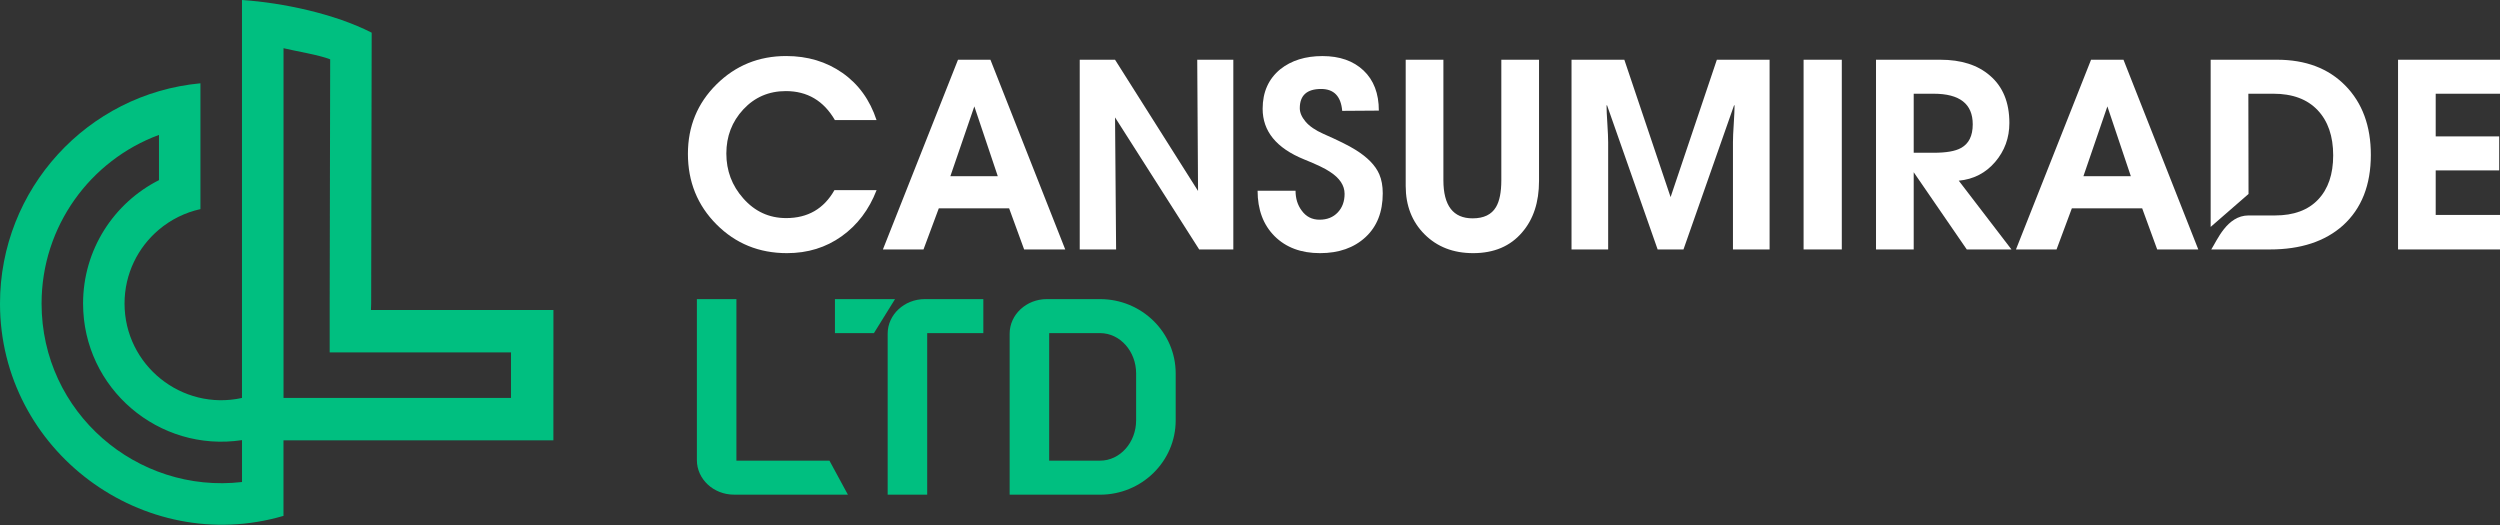
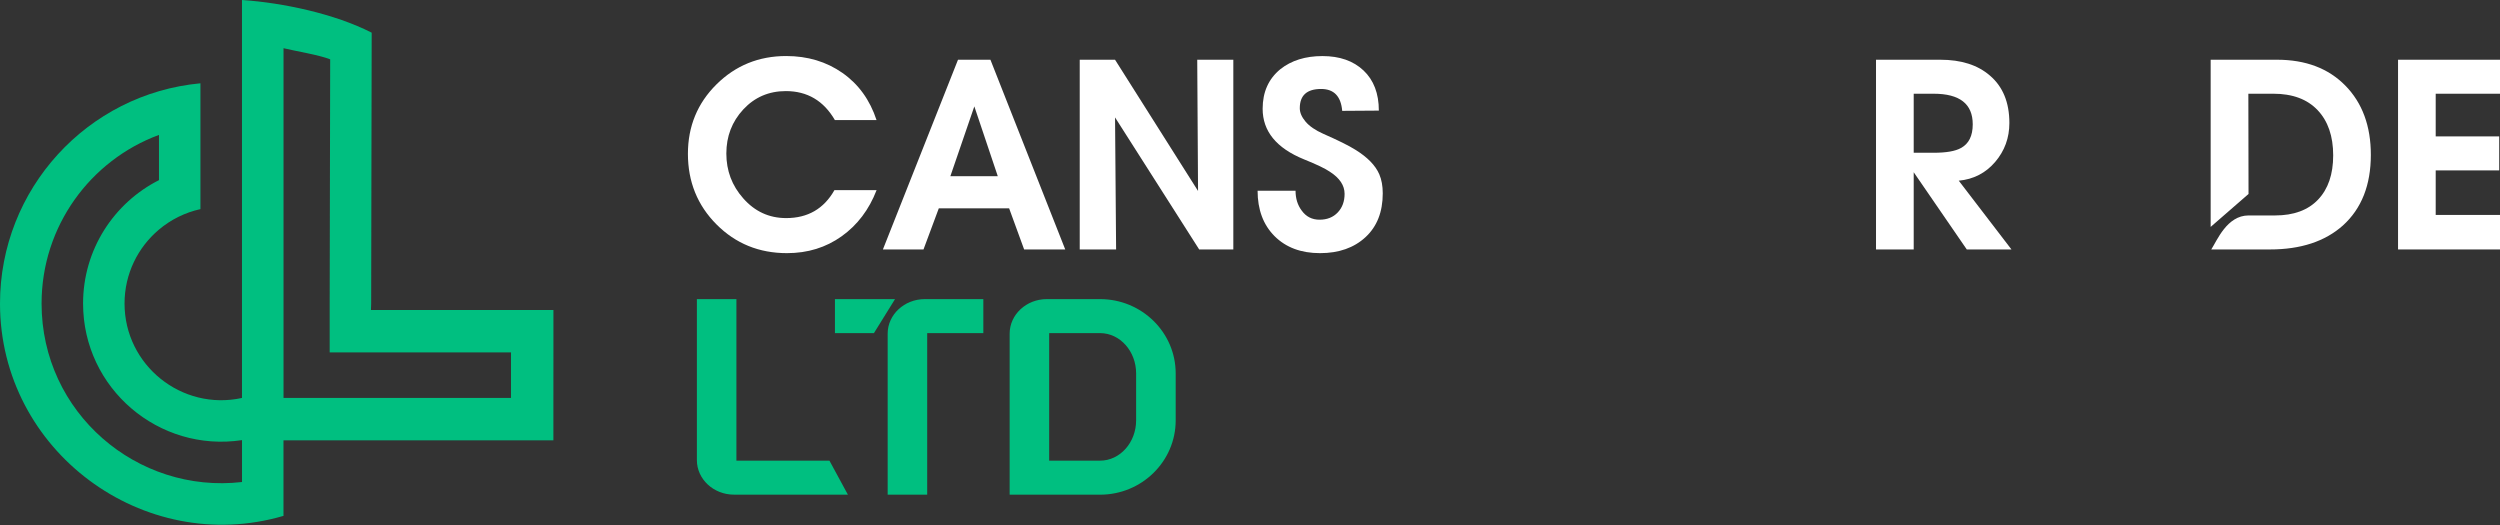
<svg xmlns="http://www.w3.org/2000/svg" width="1000" height="210" viewBox="0 0 1000 210" fill="none">
  <rect x="0" y="0" width="1000" height="210" fill="#333333" stroke="none" />
-   <path d="M350.631 76.065C347.615 83.868 342.96 90.016 336.665 94.51C330.371 99.004 323.08 101.258 314.795 101.258C303.625 101.258 294.227 97.423 286.6 89.767C278.973 82.111 275.167 72.698 275.167 61.514C275.167 50.549 278.973 41.297 286.6 33.744C294.227 26.19 303.523 22.413 314.473 22.413C323.051 22.413 330.546 24.668 336.973 29.162C343.399 33.656 347.952 39.951 350.616 48.031H333.957C329.463 40.302 322.919 36.437 314.356 36.437C307.534 36.437 301.868 38.882 297.33 43.757C292.792 48.646 290.538 54.531 290.538 61.411C290.538 68.292 292.792 74.264 297.287 79.329C301.927 84.599 307.651 87.234 314.473 87.234C323.11 87.234 329.551 83.516 333.767 76.065H350.631Z" fill="white" />
+   <path d="M350.631 76.065C347.615 83.868 342.96 90.016 336.665 94.51C330.371 99.004 323.08 101.258 314.795 101.258C303.625 101.258 294.227 97.423 286.6 89.767C278.973 82.111 275.167 72.698 275.167 61.514C275.167 50.549 278.973 41.297 286.6 33.744C294.227 26.19 303.523 22.413 314.473 22.413C323.051 22.413 330.546 24.668 336.973 29.162C343.399 33.656 347.952 39.951 350.616 48.031H333.957C329.463 40.302 322.919 36.437 314.356 36.437C307.534 36.437 301.868 38.882 297.33 43.757C292.792 48.646 290.538 54.531 290.538 61.411C290.538 68.292 292.792 74.264 297.287 79.329C301.927 84.599 307.651 87.234 314.473 87.234C323.11 87.234 329.551 83.516 333.767 76.065H350.631" fill="white" />
  <path d="M426.094 99.78H409.655L403.653 83.34H375.517L369.398 99.78H353.163L383.202 23.892H396.172L426.094 99.78ZM399.115 70.487L389.731 42.556L380.143 70.487H399.115Z" fill="white" />
  <path d="M493.345 99.78H479.672L446.017 46.963L446.442 99.78H431.891V23.892H446.017L479.218 76.387L478.896 23.892H493.33V99.78H493.345Z" fill="white" />
  <path d="M503.037 76.284H518.218C518.218 79.373 519.023 82.008 520.648 84.189C522.404 86.649 524.791 87.879 527.821 87.879C530.836 87.879 533.267 86.912 535.096 84.98C536.926 83.048 537.834 80.574 537.834 77.543C537.834 74.176 535.872 71.219 531.934 68.687C530.105 67.428 526.664 65.774 521.599 63.739C510.562 59.245 505.057 52.496 505.057 43.508C505.057 36.833 507.414 31.562 512.113 27.698C516.534 24.184 522.156 22.428 528.977 22.428C535.858 22.428 541.347 24.345 545.417 28.195C549.487 32.045 551.536 37.389 551.536 44.24L536.882 44.342C536.385 38.516 533.574 35.588 528.45 35.588C522.756 35.588 519.916 38.15 519.916 43.288C519.916 45.045 520.692 46.831 522.229 48.661C523.78 50.491 526.123 52.101 529.285 53.506C535.331 56.17 539.576 58.279 542.035 59.83C546.954 62.846 550.189 66.154 551.726 69.741C552.634 71.849 553.102 74.381 553.102 77.324C553.102 84.775 550.804 90.616 546.193 94.876C541.596 99.121 535.536 101.258 528.011 101.258C520.428 101.258 514.368 98.989 509.83 94.466C505.306 89.928 503.037 83.867 503.037 76.284Z" fill="white" />
-   <path d="M562.28 23.892H577.358V72.054C577.358 82.242 581.252 87.337 589.055 87.337C593.52 87.337 596.638 85.829 598.409 82.799C599.829 80.413 600.532 76.826 600.532 72.054V23.892H615.61V72.376C615.61 80.881 613.356 87.732 608.862 92.929C604.148 98.477 597.619 101.258 589.26 101.258C581.326 101.258 574.841 98.741 569.819 93.719C564.798 88.698 562.28 82.243 562.28 74.381V23.892Z" fill="white" />
-   <path d="M707.836 23.892V99.78H693.183V56.888C693.183 55.204 693.285 52.73 693.505 49.451C693.71 46.187 693.827 43.742 693.827 42.132H693.622L673.391 99.78H663.056L642.825 42.132H642.62C642.62 43.742 642.722 46.187 642.942 49.451C643.147 52.716 643.264 55.19 643.264 56.888V99.78H628.61V23.892H649.734L668.238 78.846L686.742 23.892H707.836Z" fill="white" />
-   <path d="M736.718 99.78H721.435V23.892H736.718V99.78Z" fill="white" />
  <path d="M804.584 99.78H786.71L765.483 68.892V99.78H750.405V23.892H776.126C784.485 23.892 791.087 26 795.947 30.216C801.144 34.637 803.75 40.961 803.75 49.188C803.75 55.16 801.847 60.357 798.055 64.793C794.264 69.214 789.418 71.717 783.504 72.273L804.584 99.78ZM789.096 49.715C789.096 41.561 783.885 37.491 773.462 37.491H765.483V61.104H773.462C778.497 61.104 782.128 60.474 784.382 59.201C787.515 57.517 789.096 54.355 789.096 49.715Z" fill="white" />
-   <path d="M879.316 99.78H862.876L856.875 83.34H828.738L822.619 99.78H806.385L836.424 23.892H849.394L879.316 99.78ZM852.336 70.487L842.953 42.556L833.364 70.487H852.336Z" fill="white" />
  <path d="M1000 99.78H959.217V23.892H1000V37.491H974.28V54.56H999.679V68.16H974.28V85.975H1000V99.78Z" fill="white" />
  <path d="M331.776 184.261L339.154 197.86H293.612C285.385 197.86 278.754 191.639 278.754 184.056V119.645H294.564V184.261H331.776Z" fill="#00BF80" />
  <path d="M349.577 133.244H333.972V119.645H358.009L349.577 133.244ZM355.066 197.86V133.449C355.066 125.866 361.712 119.645 369.925 119.645H393.333V133.244H370.876V197.86H355.066Z" fill="#00BF80" />
  <path d="M418.717 119.645H440.017C456.676 119.645 470.275 132.922 470.275 149.376V168.143C470.275 184.583 456.676 197.875 440.017 197.875H403.858V133.464C403.858 125.866 410.504 119.645 418.717 119.645ZM454.451 149.376C454.451 140.52 448.024 133.244 440.017 133.244H419.668V184.261H440.017C448.024 184.261 454.451 176.985 454.451 168.129V149.376Z" fill="#00BF80" />
  <path fill-rule="evenodd" clip-rule="evenodd" d="M221.37 140.958V124.007H148.38C148.439 123.143 148.468 122.279 148.468 121.416C148.468 85.301 148.673 49.187 148.673 13.073C133.99 5.548 113.262 1.113 96.793 0C96.793 41.34 96.793 82.666 96.793 124.007V140.958C96.793 147.034 96.793 153.109 96.793 159.184C72.682 164.454 49.816 146.068 49.816 121.416C49.816 109.543 55.16 98.93 63.577 91.845C68.291 87.878 73.956 85.008 80.178 83.647C80.178 66.871 80.178 50.094 80.178 33.318C34.914 37.534 0 75.639 0 121.416C0 180.323 57.385 222.746 113.393 206.351V176.136H221.356V159.184L221.37 140.958ZM96.807 176.136V192.81C54.867 197.641 16.63 165.127 16.63 121.401C16.63 90.469 36.173 64.089 63.592 53.959V72.053C45.571 81.158 33.23 99.838 33.23 121.401C33.23 155.393 63.548 181.084 96.807 176.048V176.136ZM204.418 159.184H113.408V141.69V120.889C113.408 87.029 113.408 53.154 113.408 19.279C118.195 20.451 127.564 21.944 132.073 23.73C132.073 56.272 131.868 88.844 131.868 121.401C131.868 121.445 131.868 121.474 131.868 121.518V140.958H204.404V159.184H204.418Z" fill="#00BF80" />
  <path fill-rule="evenodd" clip-rule="evenodd" d="M884.264 90.762L899.411 77.587L899.342 37.491H909.384C916.996 37.491 922.881 39.672 927.039 44.049C931.196 48.426 933.275 54.472 933.275 62.158C933.275 69.712 931.255 75.596 927.244 79.827C923.233 84.058 917.479 86.18 910.014 86.18H899.411C890.78 86.18 886.802 96.224 884.508 99.78H907.979C920.275 99.78 929.996 96.589 937.169 90.191C944.62 83.443 948.338 74.03 948.338 61.938C948.338 50.417 944.942 41.195 938.164 34.271C931.386 27.346 922.266 23.892 910.819 23.892H884.264V90.762Z" fill="white" />
</svg>